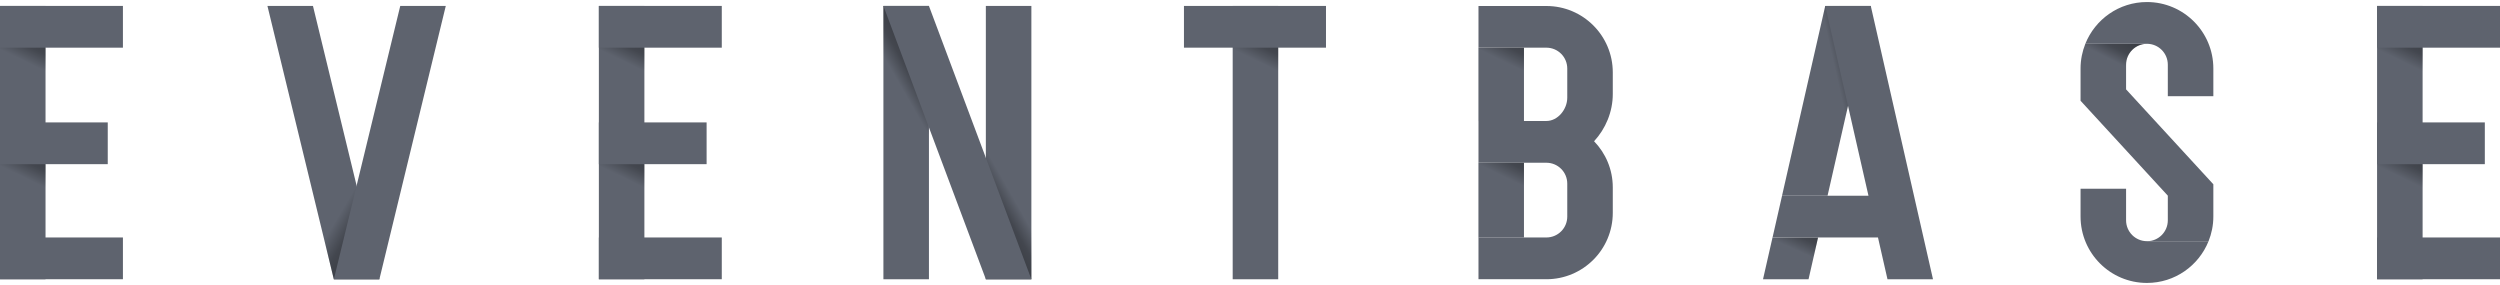
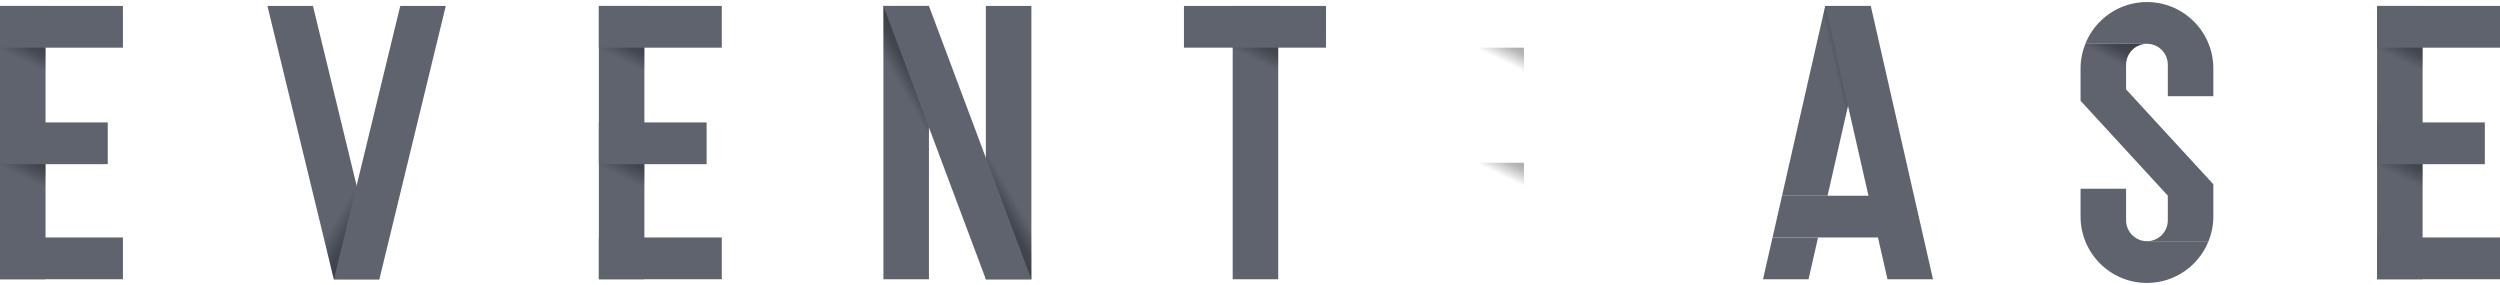
<svg xmlns="http://www.w3.org/2000/svg" width="1158" height="132" viewBox="0 0 1158 132" fill="none">
  <path d="M0.002 2.758H21.09V129.354H0.002V2.758Z" fill="#5E636E" />
  <path d="M49.909 76.041H0V56.7H49.909V76.041ZM56.938 2.742H0.001V22.083H56.938V2.742ZM56.938 109.998H0.001V129.339H56.938V109.998Z" fill="#5E636E" />
  <path opacity="0.47" d="M21.104 56.059H0.016V22.085H21.104V56.059Z" fill="url(#paint0_linear_404_577)" />
  <path opacity="0.47" d="M21.104 110.016H0.016V76.06H21.104V110.016Z" fill="url(#paint1_linear_404_577)" />
  <path d="M123.877 2.758H144.965L175.718 129.354H154.63L123.877 2.758Z" fill="#5E636E" />
  <path opacity="0.47" d="M144.965 2.754H123.877L154.629 129.342H175.707L144.965 2.754Z" fill="url(#paint2_linear_404_577)" />
  <path d="M185.395 2.758H206.483L175.731 129.354H154.643L185.395 2.758Z" fill="#5E636E" />
  <path d="M277.393 2.758H298.481V129.354H277.393V2.758Z" fill="#5E636E" />
  <path d="M327.299 76.042H277.391V56.7H327.299V76.042ZM334.329 2.742H277.392V22.084H334.329V2.742ZM334.329 109.998H277.392V129.339H334.329V109.998Z" fill="#5E636E" />
  <path opacity="0.47" d="M298.469 56.059H277.381V22.085H298.469V56.059Z" fill="url(#paint3_linear_404_577)" />
  <path opacity="0.47" d="M298.469 110.016H277.381V76.06H298.469V110.016Z" fill="url(#paint4_linear_404_577)" />
  <path d="M409.195 2.758H430.283V129.354H409.195V2.758ZM456.644 129.354H477.732V2.747H456.644V129.354Z" fill="#5E636E" />
  <path opacity="0.47" d="M430.287 2.754H409.199V129.342H430.287V2.754Z" fill="url(#paint5_linear_404_577)" />
  <path opacity="0.47" d="M477.75 2.758H456.662V129.354H477.75V2.758Z" fill="url(#paint6_linear_404_577)" />
  <path d="M409.195 2.758H430.283L477.732 129.354H456.644L409.195 2.758Z" fill="#5E636E" />
  <path d="M570.98 2.758H592.069V129.354H570.98V2.758Z" fill="#5E636E" />
  <path d="M614.197 22.085H548.408V2.758H614.204L614.197 22.085Z" fill="#5E636E" />
  <path opacity="0.47" d="M592.069 22.085H570.98V56.041H592.069V22.085Z" fill="url(#paint7_linear_404_577)" />
-   <path d="M747.042 43.514C747.042 51.829 743.732 59.623 738.375 65.429C743.732 70.966 747.042 78.497 747.042 86.812V98.57C747.042 115.564 733.273 129.339 716.29 129.339H684.832V109.998H716.29C721.628 109.998 725.955 105.668 725.955 100.327V85.052C725.955 79.711 721.628 75.382 716.29 75.382H684.832V56.04H716.29C721.628 56.04 725.955 50.612 725.955 45.271V31.754C725.955 26.413 721.628 22.084 716.29 22.084H684.832V2.779H716.29C733.274 2.779 747.042 16.555 747.042 33.548V43.514Z" fill="#5E636E" />
-   <path d="M705.901 56.059H684.812V22.103H705.901V56.059ZM705.901 75.401H684.812V110.017H705.901V75.401Z" fill="#5E636E" />
  <path opacity="0.47" d="M705.91 22.085H684.822V56.041H705.91V22.085Z" fill="url(#paint8_linear_404_577)" />
  <path opacity="0.47" d="M705.91 75.387H684.822V109.343H705.91V75.387Z" fill="url(#paint9_linear_404_577)" />
  <path d="M821.03 110.016H842.118L837.715 129.357H816.627L821.03 110.016ZM825.433 90.675H846.521L866.536 2.76H845.447L825.433 90.675Z" fill="#5E636E" />
-   <path opacity="0.47" d="M842.132 109.997H821.044L816.641 129.342H837.728L842.132 109.997Z" fill="url(#paint10_linear_404_577)" />
  <path opacity="0.47" d="M846.534 90.677H825.443L845.458 2.754H866.535L846.534 90.677Z" fill="url(#paint11_linear_404_577)" />
  <path d="M874.281 129.343L869.878 110.002H821.045L825.448 90.661H865.477L845.46 2.775H866.549L895.37 129.371L874.281 129.343Z" fill="#5E636E" />
  <path d="M1025.22 85.355V100.3C1025.22 104.343 1024.42 108.193 1023 111.729H994.468C999.806 111.729 1004.13 107.4 1004.13 102.058V90.63L963.713 46.673V31.728C963.713 27.685 964.513 23.835 965.929 20.299H994.466C989.128 20.299 984.8 24.629 984.8 29.97V41.398L1025.22 85.355Z" fill="#5E636E" />
  <path opacity="0.47" d="M984.804 29.951C984.804 24.61 989.131 20.28 994.469 20.28H965.933C964.517 23.817 963.717 27.667 963.717 31.709L963.717 46.654L984.805 41.38L984.804 29.951Z" fill="url(#paint12_linear_404_577)" />
  <path d="M1025.22 31.715V44.572L1004.13 44.572V29.956C1004.13 24.615 999.803 20.285 994.465 20.285H965.926C970.463 8.956 981.52 0.944 994.465 0.944C1011.45 0.944 1025.22 14.72 1025.22 31.715ZM994.467 111.716C989.128 111.716 984.801 107.386 984.801 102.045V87.43H963.713V100.287C963.713 117.281 977.482 131.056 994.466 131.056C1007.41 131.056 1018.47 123.044 1023 111.715L994.467 111.716Z" fill="#5E636E" />
  <path d="M1101.06 2.758H1122.15V129.354H1101.06V2.758Z" fill="#5E636E" />
  <path d="M1150.97 76.042H1101.06V56.7H1150.97V76.042ZM1158 2.742H1101.06V22.084H1158V2.742ZM1158 109.998H1101.06V129.339H1158V109.998Z" fill="#5E636E" />
  <path opacity="0.47" d="M1122.16 56.059H1101.08V22.085H1122.16V56.059Z" fill="url(#paint13_linear_404_577)" />
  <path opacity="0.47" d="M1122.16 110.016H1101.08V76.06H1122.16V110.016Z" fill="url(#paint14_linear_404_577)" />
  <defs>
    <linearGradient id="paint0_linear_404_577" x1="20.75" y1="18.026" x2="14.905" y2="30.068" gradientUnits="userSpaceOnUse">
      <stop stop-opacity="0.8" />
      <stop offset="0.486" stop-opacity="0.606" />
      <stop offset="1" stop-opacity="0" />
    </linearGradient>
    <linearGradient id="paint1_linear_404_577" x1="20.75" y1="71.985" x2="14.904" y2="84.026" gradientUnits="userSpaceOnUse">
      <stop stop-opacity="0.8" />
      <stop offset="0.486" stop-opacity="0.606" />
      <stop offset="1" stop-opacity="0" />
    </linearGradient>
    <linearGradient id="paint2_linear_404_577" x1="182.854" y1="85.709" x2="169.835" y2="77.987" gradientUnits="userSpaceOnUse">
      <stop stop-opacity="0.8" />
      <stop offset="0.486" stop-opacity="0.606" />
      <stop offset="1" stop-opacity="0" />
    </linearGradient>
    <linearGradient id="paint3_linear_404_577" x1="298.138" y1="18.026" x2="292.292" y2="30.068" gradientUnits="userSpaceOnUse">
      <stop stop-opacity="0.8" />
      <stop offset="0.486" stop-opacity="0.606" />
      <stop offset="1" stop-opacity="0" />
    </linearGradient>
    <linearGradient id="paint4_linear_404_577" x1="298.138" y1="71.985" x2="292.292" y2="84.026" gradientUnits="userSpaceOnUse">
      <stop stop-opacity="0.8" />
      <stop offset="0.486" stop-opacity="0.606" />
      <stop offset="1" stop-opacity="0" />
    </linearGradient>
    <linearGradient id="paint5_linear_404_577" x1="440.052" y1="54.401" x2="429.045" y2="60.708" gradientUnits="userSpaceOnUse">
      <stop stop-opacity="0.8" />
      <stop offset="0.486" stop-opacity="0.606" />
      <stop offset="1" stop-opacity="0" />
    </linearGradient>
    <linearGradient id="paint6_linear_404_577" x1="446.889" y1="77.526" x2="457.901" y2="71.258" gradientUnits="userSpaceOnUse">
      <stop stop-opacity="0.8" />
      <stop offset="0.486" stop-opacity="0.606" />
      <stop offset="1" stop-opacity="0" />
    </linearGradient>
    <linearGradient id="paint7_linear_404_577" x1="591.737" y1="18.026" x2="585.889" y2="30.068" gradientUnits="userSpaceOnUse">
      <stop stop-opacity="0.8" />
      <stop offset="0.486" stop-opacity="0.606" />
      <stop offset="1" stop-opacity="0" />
    </linearGradient>
    <linearGradient id="paint8_linear_404_577" x1="705.577" y1="18.026" x2="699.732" y2="30.068" gradientUnits="userSpaceOnUse">
      <stop stop-opacity="0.8" />
      <stop offset="0.486" stop-opacity="0.606" />
      <stop offset="1" stop-opacity="0" />
    </linearGradient>
    <linearGradient id="paint9_linear_404_577" x1="705.577" y1="71.332" x2="699.732" y2="83.374" gradientUnits="userSpaceOnUse">
      <stop stop-opacity="0.8" />
      <stop offset="0.486" stop-opacity="0.606" />
      <stop offset="1" stop-opacity="0" />
    </linearGradient>
    <linearGradient id="paint10_linear_404_577" x1="836.136" y1="104.528" x2="831.231" y2="115.515" gradientUnits="userSpaceOnUse">
      <stop stop-opacity="0.8" />
      <stop offset="0.486" stop-opacity="0.606" />
      <stop offset="1" stop-opacity="0" />
    </linearGradient>
    <linearGradient id="paint11_linear_404_577" x1="864.078" y1="42.646" x2="852.893" y2="45.157" gradientUnits="userSpaceOnUse">
      <stop stop-opacity="0.8" />
      <stop offset="0.486" stop-opacity="0.606" />
      <stop offset="1" stop-opacity="0" />
    </linearGradient>
    <linearGradient id="paint12_linear_404_577" x1="982.469" y1="16.822" x2="977.153" y2="27.31" gradientUnits="userSpaceOnUse">
      <stop stop-opacity="0.8" />
      <stop offset="0.505" stop-opacity="0.606" />
      <stop offset="1" stop-opacity="0" />
    </linearGradient>
    <linearGradient id="paint13_linear_404_577" x1="1121.81" y1="18.026" x2="1115.96" y2="30.068" gradientUnits="userSpaceOnUse">
      <stop stop-opacity="0.8" />
      <stop offset="0.486" stop-opacity="0.606" />
      <stop offset="1" stop-opacity="0" />
    </linearGradient>
    <linearGradient id="paint14_linear_404_577" x1="1121.81" y1="71.985" x2="1115.96" y2="84.026" gradientUnits="userSpaceOnUse">
      <stop stop-opacity="0.8" />
      <stop offset="0.486" stop-opacity="0.606" />
      <stop offset="1" stop-opacity="0" />
    </linearGradient>
  </defs>
</svg>